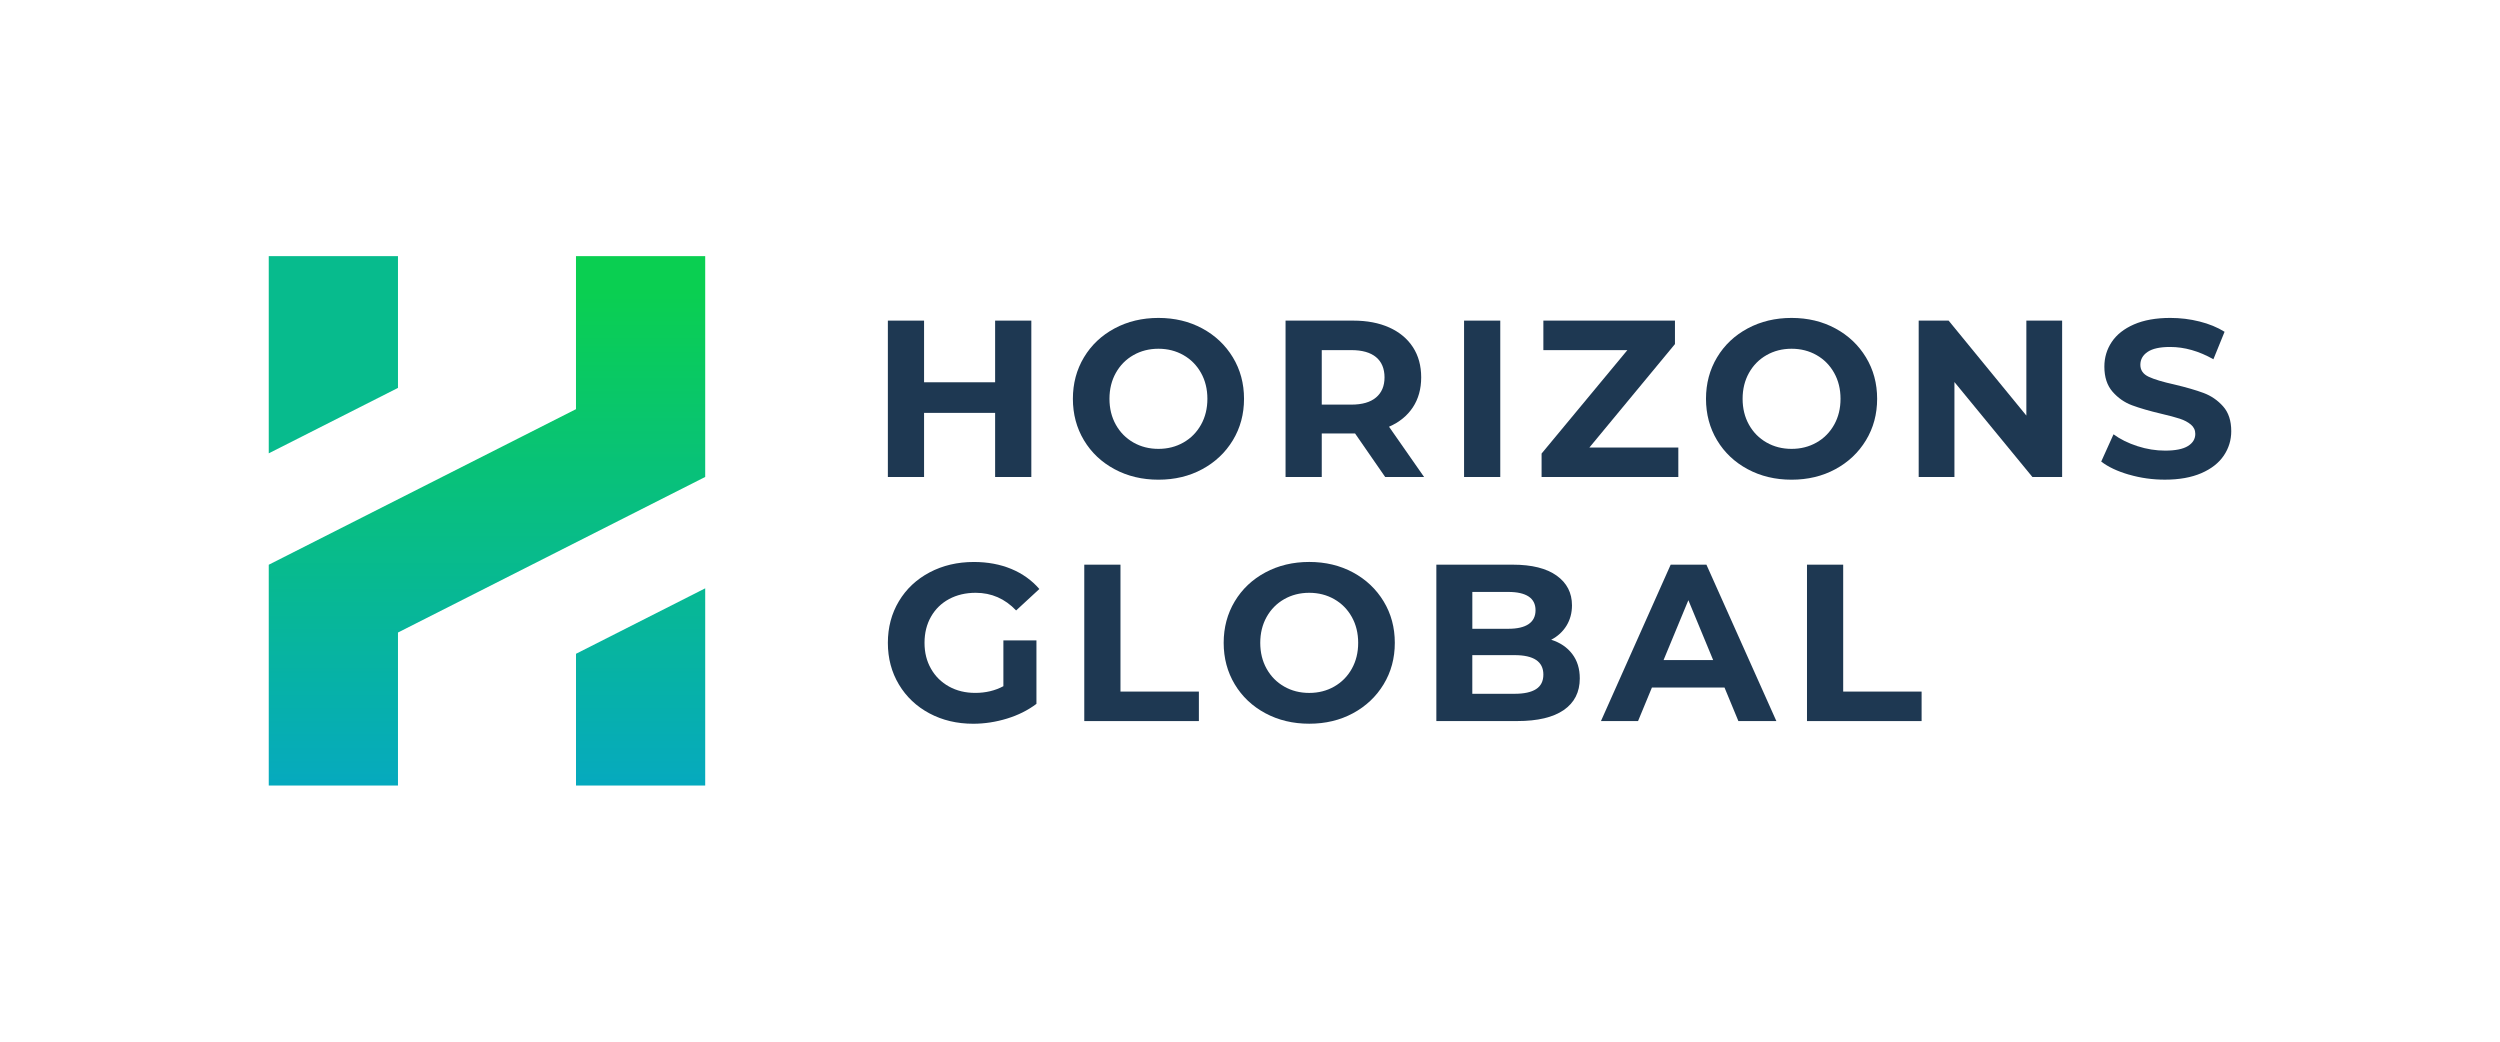
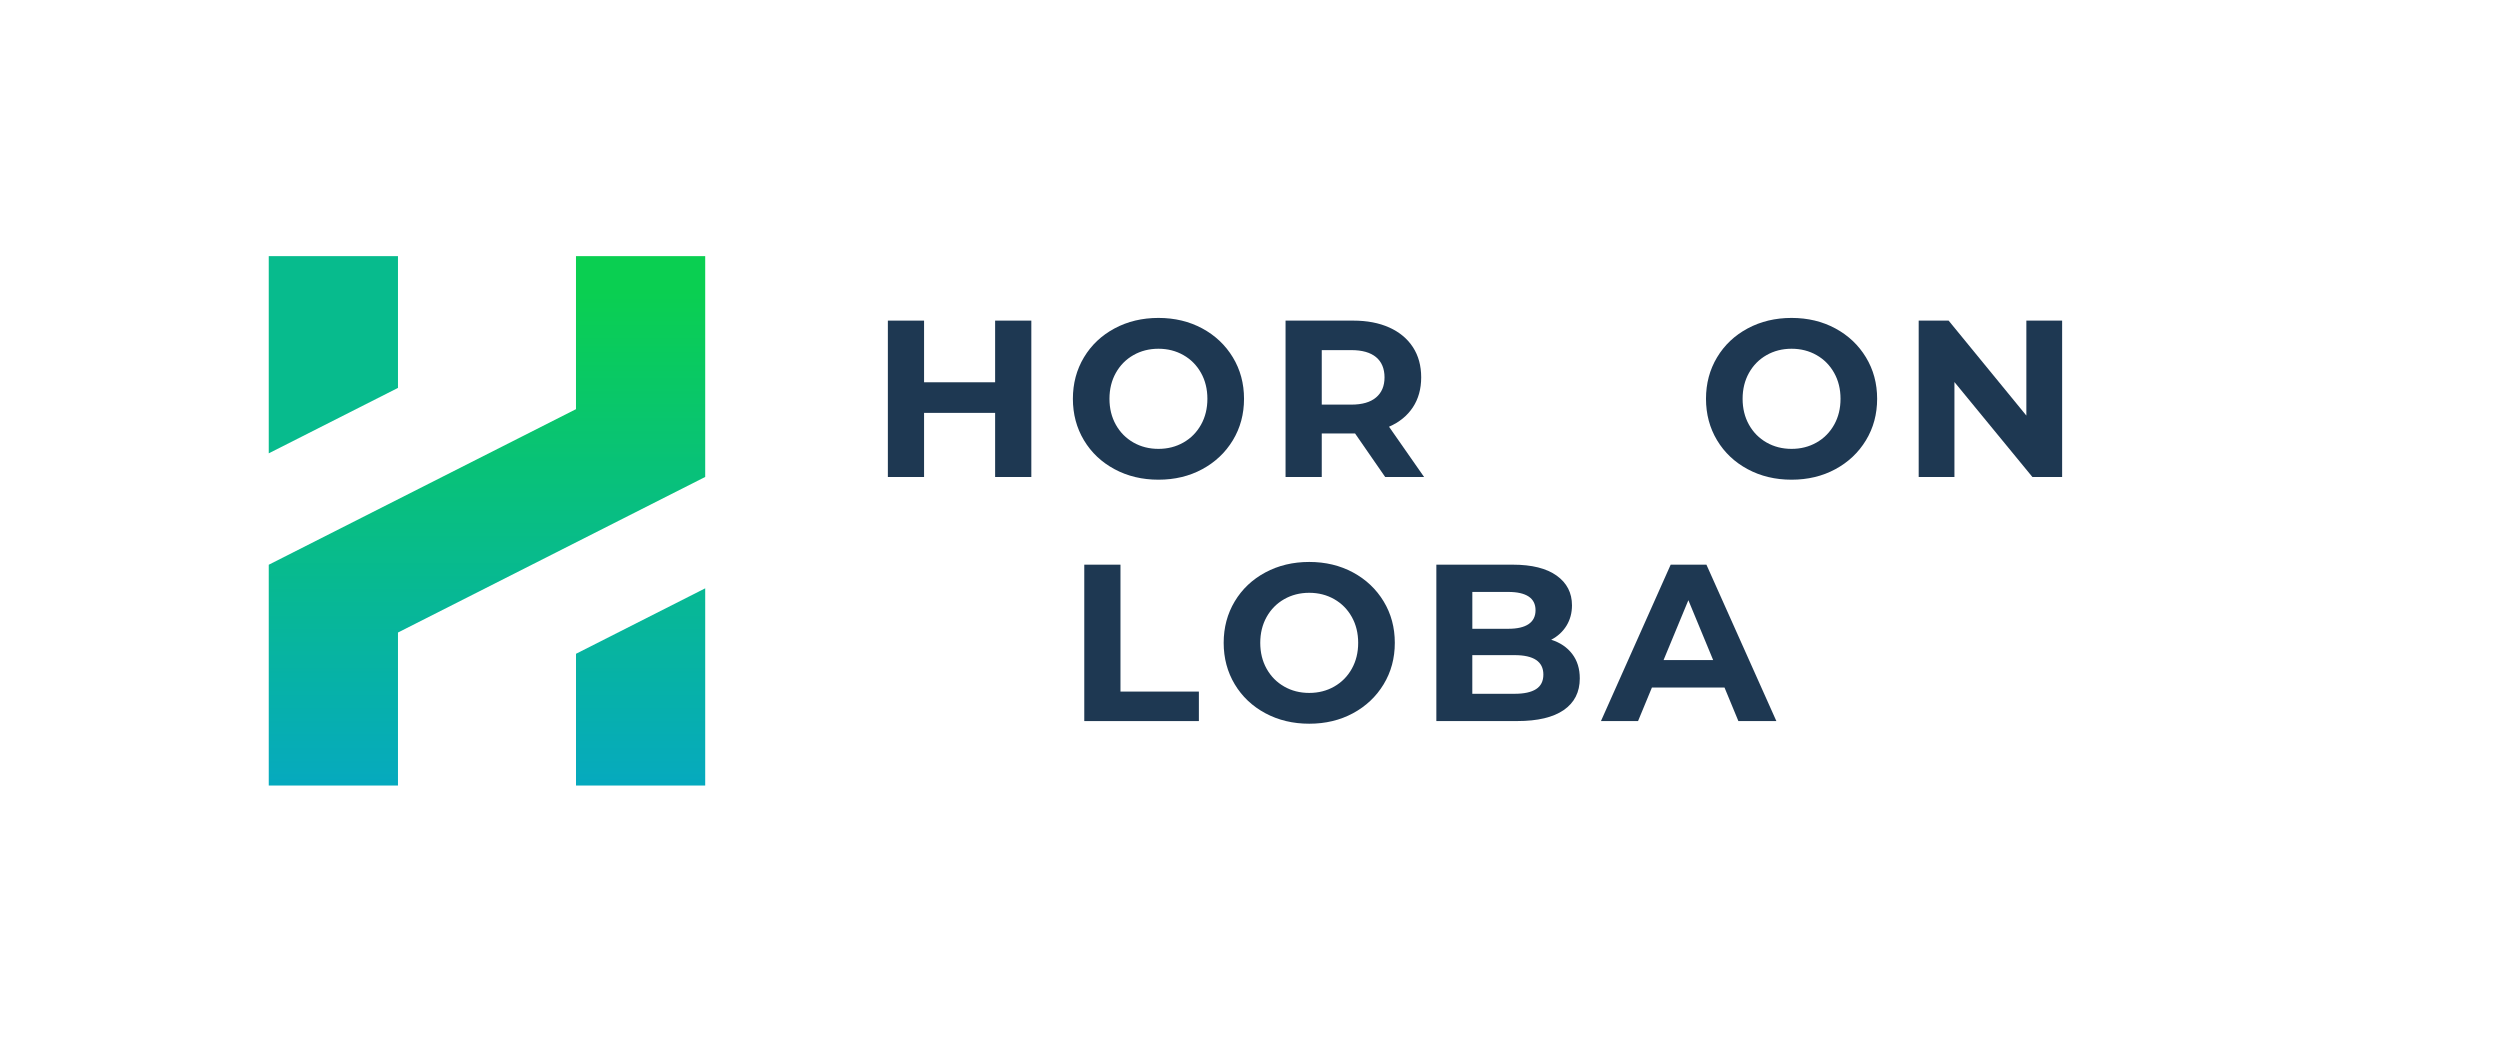
<svg xmlns="http://www.w3.org/2000/svg" width="600" height="250" viewBox="0 0 600 250" fill="none">
  <path d="M95.514 61.475V93.097L64.5 108.801V61.475H95.514Z" fill="url(#paint0_linear_153_25869)" />
  <path d="M169.249 61.475H138.235V98.201L64.5 135.539V188.525H95.514V151.806L169.249 114.467V61.475Z" fill="url(#paint1_linear_153_25869)" />
  <path d="M169.249 141.198V188.525H138.241V156.909L169.249 141.198Z" fill="url(#paint2_linear_153_25869)" />
  <path d="M247.519 76.947V114.48H238.83V99.092H221.776V114.48H213.087V76.947H221.776V91.747H238.83V76.947H247.519Z" fill="#1E3852" />
  <path d="M267.493 112.606C264.367 110.927 261.918 108.614 260.148 105.662C258.378 102.71 257.493 99.396 257.493 95.713C257.493 92.031 258.378 88.717 260.148 85.765C261.918 82.813 264.367 80.5 267.493 78.821C270.62 77.141 274.134 76.301 278.03 76.301C281.925 76.301 285.426 77.141 288.54 78.821C291.647 80.5 294.096 82.813 295.885 85.765C297.674 88.717 298.566 92.031 298.566 95.713C298.566 99.396 297.674 102.71 295.885 105.662C294.096 108.614 291.647 110.927 288.54 112.606C285.433 114.286 281.925 115.126 278.03 115.126C274.134 115.126 270.62 114.286 267.493 112.606ZM284.031 106.198C285.82 105.177 287.222 103.756 288.243 101.934C289.264 100.113 289.774 98.039 289.774 95.713C289.774 93.388 289.264 91.314 288.243 89.493C287.222 87.671 285.82 86.25 284.031 85.229C282.241 84.208 280.239 83.698 278.023 83.698C275.807 83.698 273.805 84.208 272.015 85.229C270.226 86.25 268.824 87.671 267.803 89.493C266.783 91.314 266.272 93.388 266.272 95.713C266.272 98.039 266.783 100.113 267.803 101.934C268.824 103.756 270.226 105.177 272.015 106.198C273.805 107.219 275.807 107.729 278.023 107.729C280.239 107.729 282.241 107.219 284.031 106.198Z" fill="#1E3852" />
  <path d="M332.448 114.486L325.213 104.028H317.222V114.486H308.533V76.947H324.78C328.107 76.947 330.988 77.503 333.443 78.607C335.891 79.719 337.778 81.288 339.102 83.323C340.426 85.358 341.085 87.774 341.085 90.565C341.085 93.356 340.413 95.759 339.076 97.774C337.732 99.796 335.833 101.34 333.366 102.413L341.783 114.48H332.455L332.448 114.486ZM330.252 85.713C328.895 84.589 326.912 84.027 324.302 84.027H317.222V97.109H324.302C326.912 97.109 328.895 96.54 330.252 95.391C331.608 94.247 332.287 92.638 332.287 90.565C332.287 88.491 331.608 86.837 330.252 85.713Z" fill="#1E3852" />
-   <path d="M351.376 76.947H360.065V114.48H351.376V76.947Z" fill="#1E3852" />
-   <path d="M402.798 107.406V114.486H369.981V108.853L390.57 84.027H370.408V76.947H401.991V82.58L381.454 107.406H402.798Z" fill="#1E3852" />
  <path d="M419.44 112.606C416.313 110.927 413.865 108.614 412.095 105.662C410.324 102.71 409.439 99.396 409.439 95.713C409.439 92.031 410.324 88.717 412.095 85.765C413.865 82.813 416.313 80.5 419.44 78.821C422.566 77.141 426.08 76.301 429.976 76.301C433.871 76.301 437.373 77.141 440.486 78.821C443.594 80.5 446.042 82.813 447.831 85.765C449.621 88.717 450.512 92.031 450.512 95.713C450.512 99.396 449.621 102.71 447.831 105.662C446.042 108.614 443.594 110.927 440.486 112.606C437.379 114.286 433.871 115.126 429.976 115.126C426.08 115.126 422.566 114.286 419.44 112.606ZM435.984 106.198C437.773 105.177 439.175 103.756 440.196 101.934C441.216 100.113 441.727 98.039 441.727 95.713C441.727 93.388 441.216 91.314 440.196 89.493C439.175 87.671 437.773 86.25 435.984 85.229C434.194 84.208 432.192 83.698 429.976 83.698C427.76 83.698 425.757 84.208 423.968 85.229C422.179 86.25 420.777 87.671 419.756 89.493C418.735 91.314 418.225 93.388 418.225 95.713C418.225 98.039 418.735 100.113 419.756 101.934C420.777 103.756 422.179 105.177 423.968 106.198C425.757 107.219 427.76 107.729 429.976 107.729C432.192 107.729 434.194 107.219 435.984 106.198Z" fill="#1E3852" />
  <path d="M494.911 76.947V114.48H487.779L469.064 91.689V114.48H460.485V76.947H467.669L486.325 99.738V76.947H494.904H494.911Z" fill="#1E3852" />
-   <path d="M510.965 113.918C508.194 113.117 505.972 112.07 504.292 110.778L507.244 104.234C508.853 105.416 510.765 106.36 512.981 107.077C515.197 107.794 517.412 108.149 519.628 108.149C522.096 108.149 523.918 107.781 525.1 107.051C526.282 106.321 526.87 105.345 526.87 104.131C526.87 103.239 526.521 102.497 525.823 101.909C525.126 101.321 524.234 100.843 523.142 100.487C522.051 100.132 520.578 99.738 518.717 99.305C515.855 98.627 513.517 97.949 511.695 97.27C509.873 96.592 508.31 95.5 507.005 94.002C505.7 92.503 505.048 90.5 505.048 87.994C505.048 85.817 505.636 83.84 506.818 82.07C508 80.3 509.777 78.898 512.154 77.858C514.531 76.824 517.438 76.301 520.868 76.301C523.265 76.301 525.604 76.585 527.89 77.16C530.177 77.735 532.18 78.556 533.898 79.628L531.217 86.224C527.748 84.26 524.279 83.272 520.817 83.272C518.388 83.272 516.592 83.666 515.429 84.454C514.266 85.242 513.685 86.275 513.685 87.561C513.685 88.847 514.357 89.803 515.694 90.429C517.038 91.056 519.079 91.669 521.831 92.277C524.693 92.955 527.031 93.633 528.853 94.312C530.675 94.99 532.238 96.062 533.543 97.529C534.848 98.995 535.5 100.978 535.5 103.478C535.5 105.623 534.9 107.581 533.704 109.351C532.509 111.121 530.713 112.522 528.317 113.563C525.92 114.596 523.007 115.119 519.576 115.119C516.611 115.119 513.743 114.719 510.972 113.911L510.965 113.918Z" fill="#1E3852" />
-   <path d="M240.813 153.699H248.746V168.925C246.711 170.462 244.347 171.645 241.666 172.465C238.985 173.285 236.285 173.699 233.572 173.699C229.676 173.699 226.175 172.865 223.061 171.205C219.954 169.545 217.512 167.239 215.742 164.287C213.972 161.334 213.087 158.007 213.087 154.286C213.087 150.566 213.972 147.239 215.742 144.286C217.512 141.334 219.967 139.034 223.113 137.368C226.259 135.707 229.799 134.874 233.733 134.874C237.021 134.874 240.006 135.43 242.687 136.534C245.368 137.645 247.622 139.254 249.444 141.36L243.869 146.509C241.188 143.686 237.952 142.271 234.166 142.271C231.769 142.271 229.644 142.775 227.783 143.77C225.923 144.771 224.476 146.186 223.442 148.007C222.402 149.829 221.885 151.922 221.885 154.28C221.885 156.638 222.402 158.679 223.442 160.501C224.476 162.323 225.917 163.744 227.758 164.765C229.599 165.785 231.698 166.296 234.056 166.296C236.556 166.296 238.811 165.759 240.813 164.687V153.692V153.699Z" fill="#1E3852" />
  <path d="M260.226 135.52H268.914V165.979H287.732V173.059H260.226V135.527V135.52Z" fill="#1E3852" />
  <path d="M303.682 171.173C300.555 169.493 298.107 167.181 296.337 164.228C294.567 161.276 293.682 157.962 293.682 154.28C293.682 150.598 294.567 147.284 296.337 144.332C298.107 141.379 300.555 139.067 303.682 137.387C306.808 135.707 310.323 134.868 314.218 134.868C318.113 134.868 321.615 135.707 324.728 137.387C327.836 139.067 330.284 141.379 332.074 144.332C333.863 147.284 334.754 150.598 334.754 154.28C334.754 157.962 333.863 161.276 332.074 164.228C330.284 167.181 327.836 169.493 324.728 171.173C321.621 172.853 318.113 173.692 314.218 173.692C310.323 173.692 306.808 172.853 303.682 171.173ZM320.219 164.771C322.009 163.75 323.411 162.329 324.431 160.507C325.452 158.686 325.962 156.612 325.962 154.286C325.962 151.961 325.452 149.887 324.431 148.065C323.411 146.244 322.009 144.822 320.219 143.802C318.43 142.781 316.427 142.271 314.212 142.271C311.996 142.271 309.993 142.781 308.204 143.802C306.414 144.822 305.013 146.244 303.992 148.065C302.971 149.887 302.461 151.961 302.461 154.286C302.461 156.612 302.971 158.686 303.992 160.507C305.013 162.329 306.414 163.75 308.204 164.771C309.993 165.792 311.989 166.302 314.212 166.302C316.434 166.302 318.43 165.792 320.219 164.771Z" fill="#1E3852" />
  <path d="M377.326 156.941C378.541 158.531 379.148 160.488 379.148 162.814C379.148 166.102 377.869 168.634 375.317 170.398C372.759 172.168 369.032 173.053 364.135 173.053H344.723V135.52H363.063C367.636 135.52 371.151 136.399 373.599 138.149C376.047 139.9 377.275 142.277 377.275 145.281C377.275 147.103 376.835 148.731 375.963 150.158C375.085 151.586 373.864 152.717 372.288 153.537C374.432 154.215 376.112 155.352 377.326 156.941ZM353.36 142.058V150.908H361.99C364.135 150.908 365.763 150.533 366.868 149.784C367.972 149.034 368.528 147.923 368.528 146.457C368.528 144.99 367.972 143.892 366.868 143.162C365.756 142.432 364.135 142.064 361.99 142.064H353.36V142.058ZM368.663 165.385C369.826 164.635 370.408 163.473 370.408 161.896C370.408 158.789 368.101 157.232 363.489 157.232H353.353V166.509H363.489C365.776 166.509 367.501 166.134 368.663 165.385Z" fill="#1E3852" />
  <path d="M413.889 165.01H396.46L393.133 173.053H384.231L400.963 135.52H409.542L426.325 173.053H417.21L413.883 165.01H413.889ZM411.157 158.414L405.207 144.047L399.257 158.414H411.163H411.157Z" fill="#1E3852" />
-   <path d="M433.677 135.52H442.365V165.979H461.184V173.059H433.677V135.527V135.52Z" fill="#1E3852" />
  <defs>
    <linearGradient id="paint0_linear_153_25869" x1="80.004" y1="61.475" x2="80.004" y2="61.475" gradientUnits="userSpaceOnUse">
      <stop stop-color="#05A6C9" />
      <stop offset="1" stop-color="#0ACF51" />
    </linearGradient>
    <linearGradient id="paint1_linear_153_25869" x1="116.871" y1="200.004" x2="116.871" y2="70.106" gradientUnits="userSpaceOnUse">
      <stop stop-color="#05A6C9" />
      <stop offset="1" stop-color="#0ACF51" />
    </linearGradient>
    <linearGradient id="paint2_linear_153_25869" x1="153.745" y1="200.004" x2="153.745" y2="70.106" gradientUnits="userSpaceOnUse">
      <stop stop-color="#05A6C9" />
      <stop offset="1" stop-color="#0ACF51" />
    </linearGradient>
  </defs>
</svg>